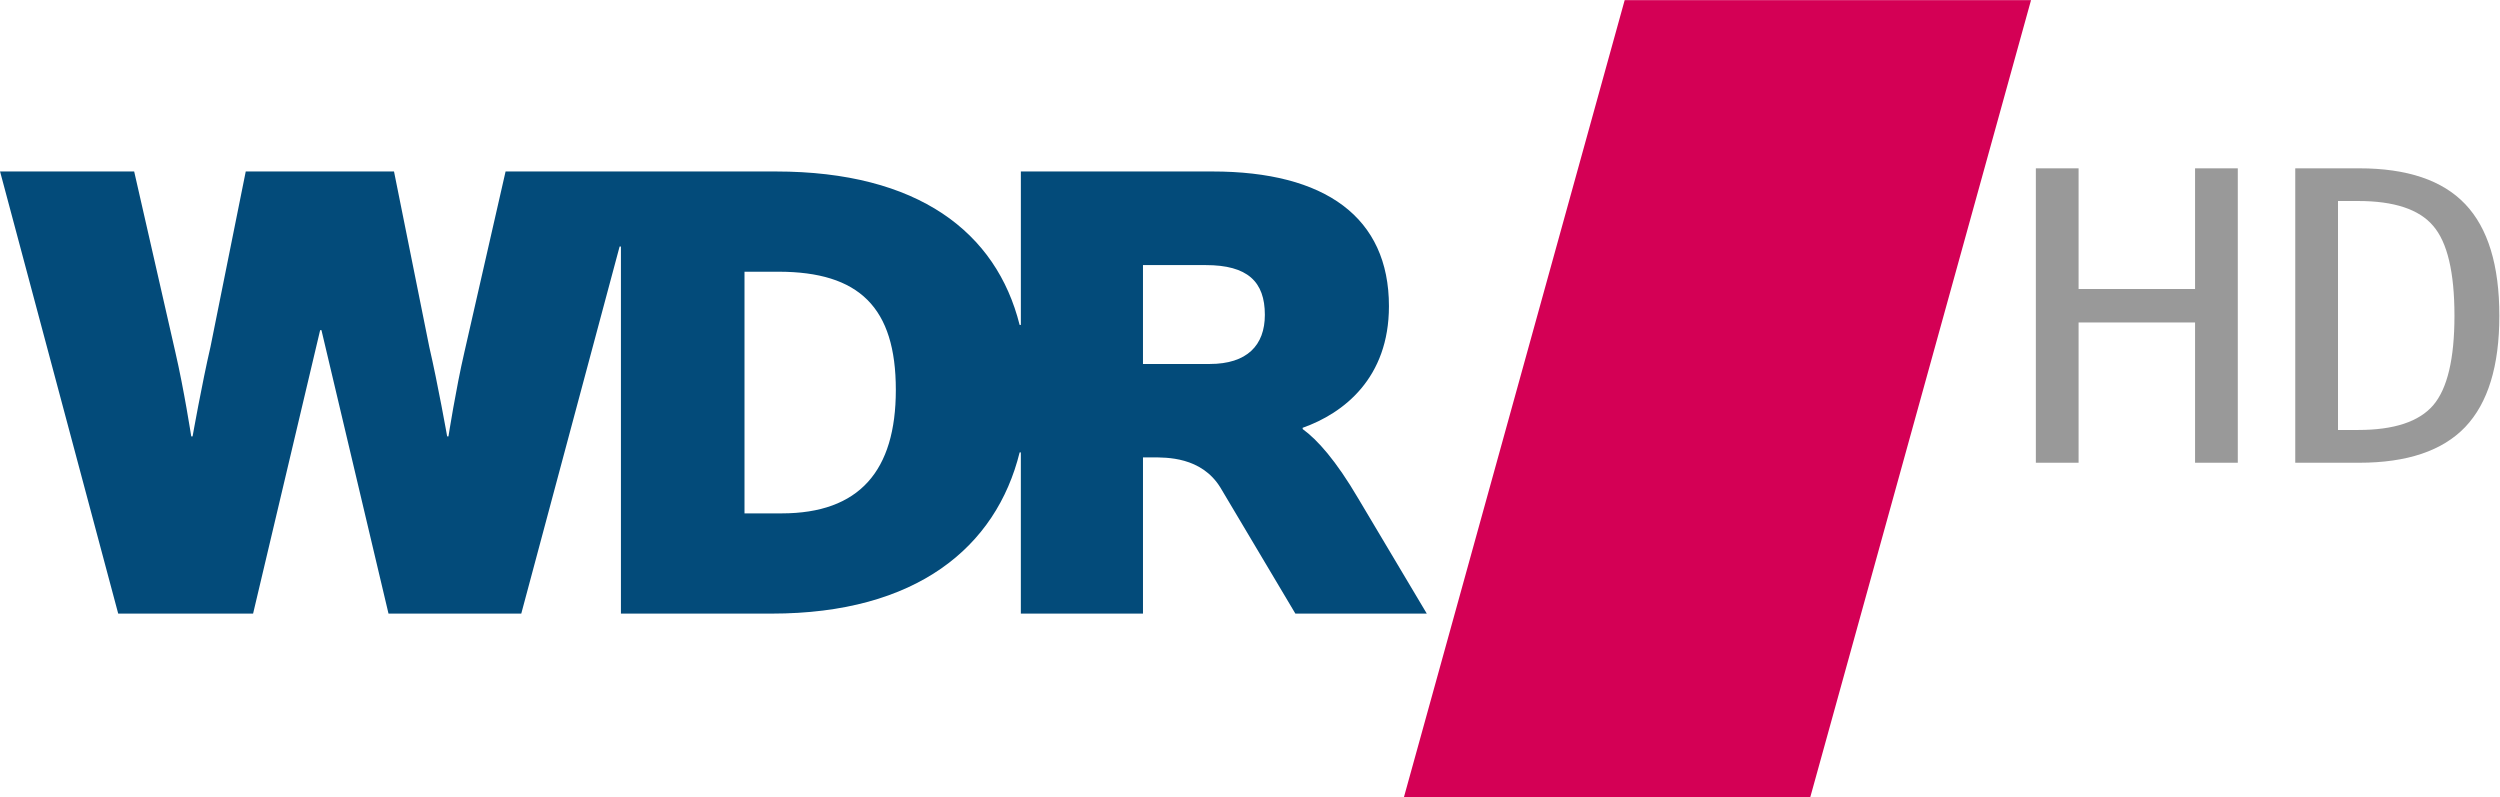
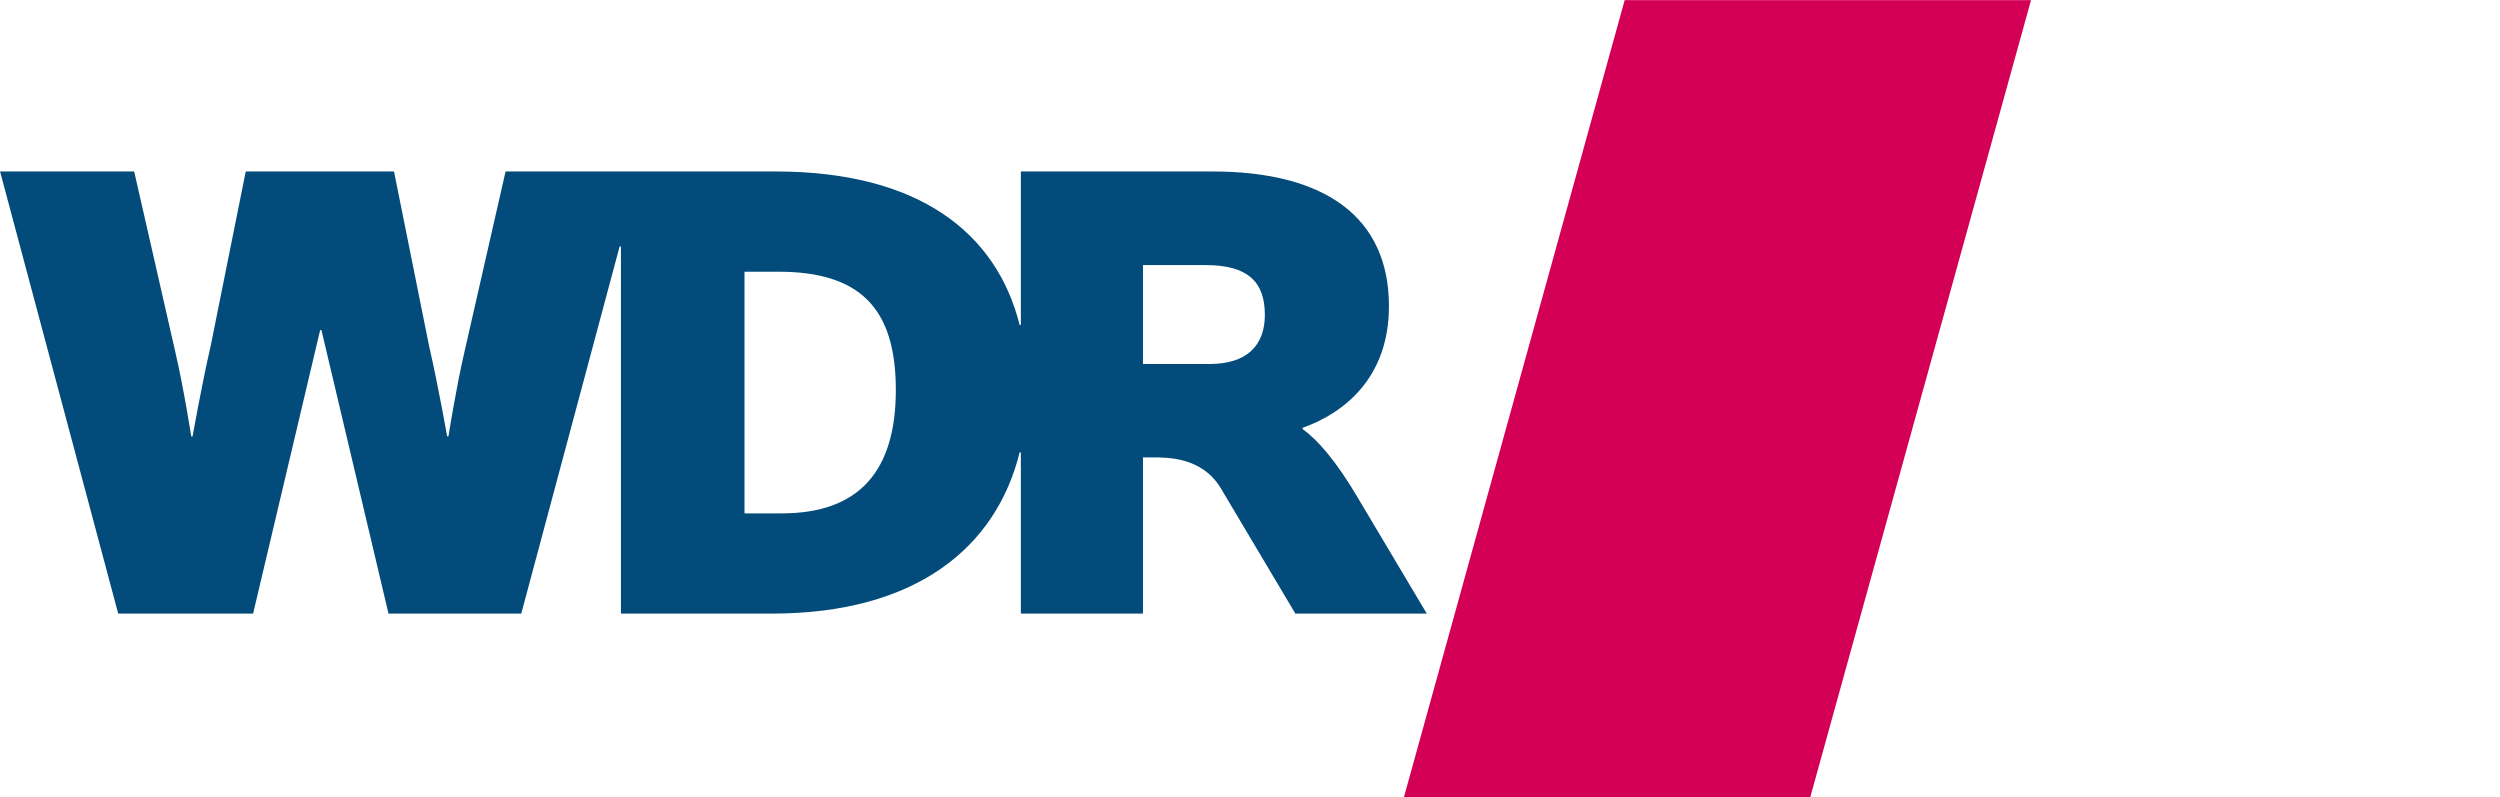
<svg xmlns="http://www.w3.org/2000/svg" version="1.1" width="600.001" height="191.347" id="svg2">
  <defs id="defs4" />
  <g transform="matrix(1.217,0,0,1.217,62.975,-215.896)" id="layer1">
-     <path d="m 349.737,210.594 0,58.063 8.429,0 0,-27.659 22.967,0 0,27.659 8.429,0 0,-58.063 -8.429,0 0,23.799 -22.967,0 0,-23.799 -8.429,0 z m 51.157,0 0,58.063 12.59,0 c 9.469,0 16.445,-2.355 20.93,-7.048 4.485,-4.718 6.729,-12.036 6.729,-21.94 -5e-5,-9.955 -2.244,-17.292 -6.729,-22.01 -4.485,-4.718 -11.462,-7.065 -20.93,-7.065 l -12.59,0 z m 8.429,6.446 3.984,0 c 7.088,5e-5 12.017,1.638 14.786,4.905 2.796,3.241 4.197,9.144 4.197,17.725 -3e-5,8.503 -1.4,14.388 -4.197,17.654 -2.796,3.241 -7.726,4.87 -14.786,4.87 l -3.984,0 0,-45.154 z" id="path3623" style="font-size:145.247px;font-style:normal;font-variant:normal;font-weight:normal;font-stretch:normal;text-align:start;line-height:125%;letter-spacing:0px;word-spacing:0px;writing-mode:lr-tb;text-anchor:start;fill:#999999;fill-opacity:1;stroke:none;font-family:DejaVu Sans Mono;-inkscape-font-specification:DejaVu Sans Mono" />
    <rect width="80.134" height="163.126" x="317.794" y="184.055" transform="matrix(1,0,-0.267,0.964,0,0)" id="rect3112" style="fill:#d40055;fill-opacity:1;stroke:none" />
    <path d="m 149.575,298.409 24.083,0 0,-30.804 1.84,0 c 2.743,0 9.657,-0.153 13.417,5.93 l 14.797,24.874 25.915,0 -13.482,-22.647 c -4.454,-7.592 -8.116,-11.658 -10.997,-13.748 l 0,-0.25 c 8.124,-2.88 17.015,-9.827 17.015,-23.978 0,-17.532 -12.562,-26.568 -34.814,-26.568 l -37.775,0 0,30.263 -0.242,0 c -4.575,-18.258 -19.976,-30.263 -48.11,-30.263 l -53.265,0 -8.116,35.604 c -1.702,7.334 -3.147,16.636 -3.147,16.636 l -0.258,0 c 0,0 -1.831,-10.343 -3.534,-17.685 l -6.947,-34.555 -29.239,0 -6.947,34.555 c -1.702,7.342 -3.534,17.685 -3.534,17.685 l -0.267,0 c 0,0 -1.436,-9.302 -3.138,-16.636 l -8.116,-35.604 -26.447,0 23.3,87.191 26.6,0 13.224,-55.903 0.137,0 0.121,0 13.224,55.903 26.181,0 19.396,-72.394 0.258,0 0,6.769 0,65.625 29.731,0 c 28.529,0 44.269,-13.086 48.9,-31.796 l 0.234,0 0,31.796 z m -47.174,-19.767 -7.326,0 0,-47.658 6.672,0 c 15.975,0 23.171,7.068 23.171,23.309 0,15.967 -7.197,24.349 -22.518,24.349 m 84.424,-29.464 -13.167,0 0,-19.5 12.376,0 c 8.254,0 11.658,3.268 11.658,9.811 0,6.027 -3.534,9.69 -10.868,9.69" id="path3491" style="fill:#034b7a;fill-opacity:1;fill-rule:nonzero;stroke:none" />
  </g>
</svg>